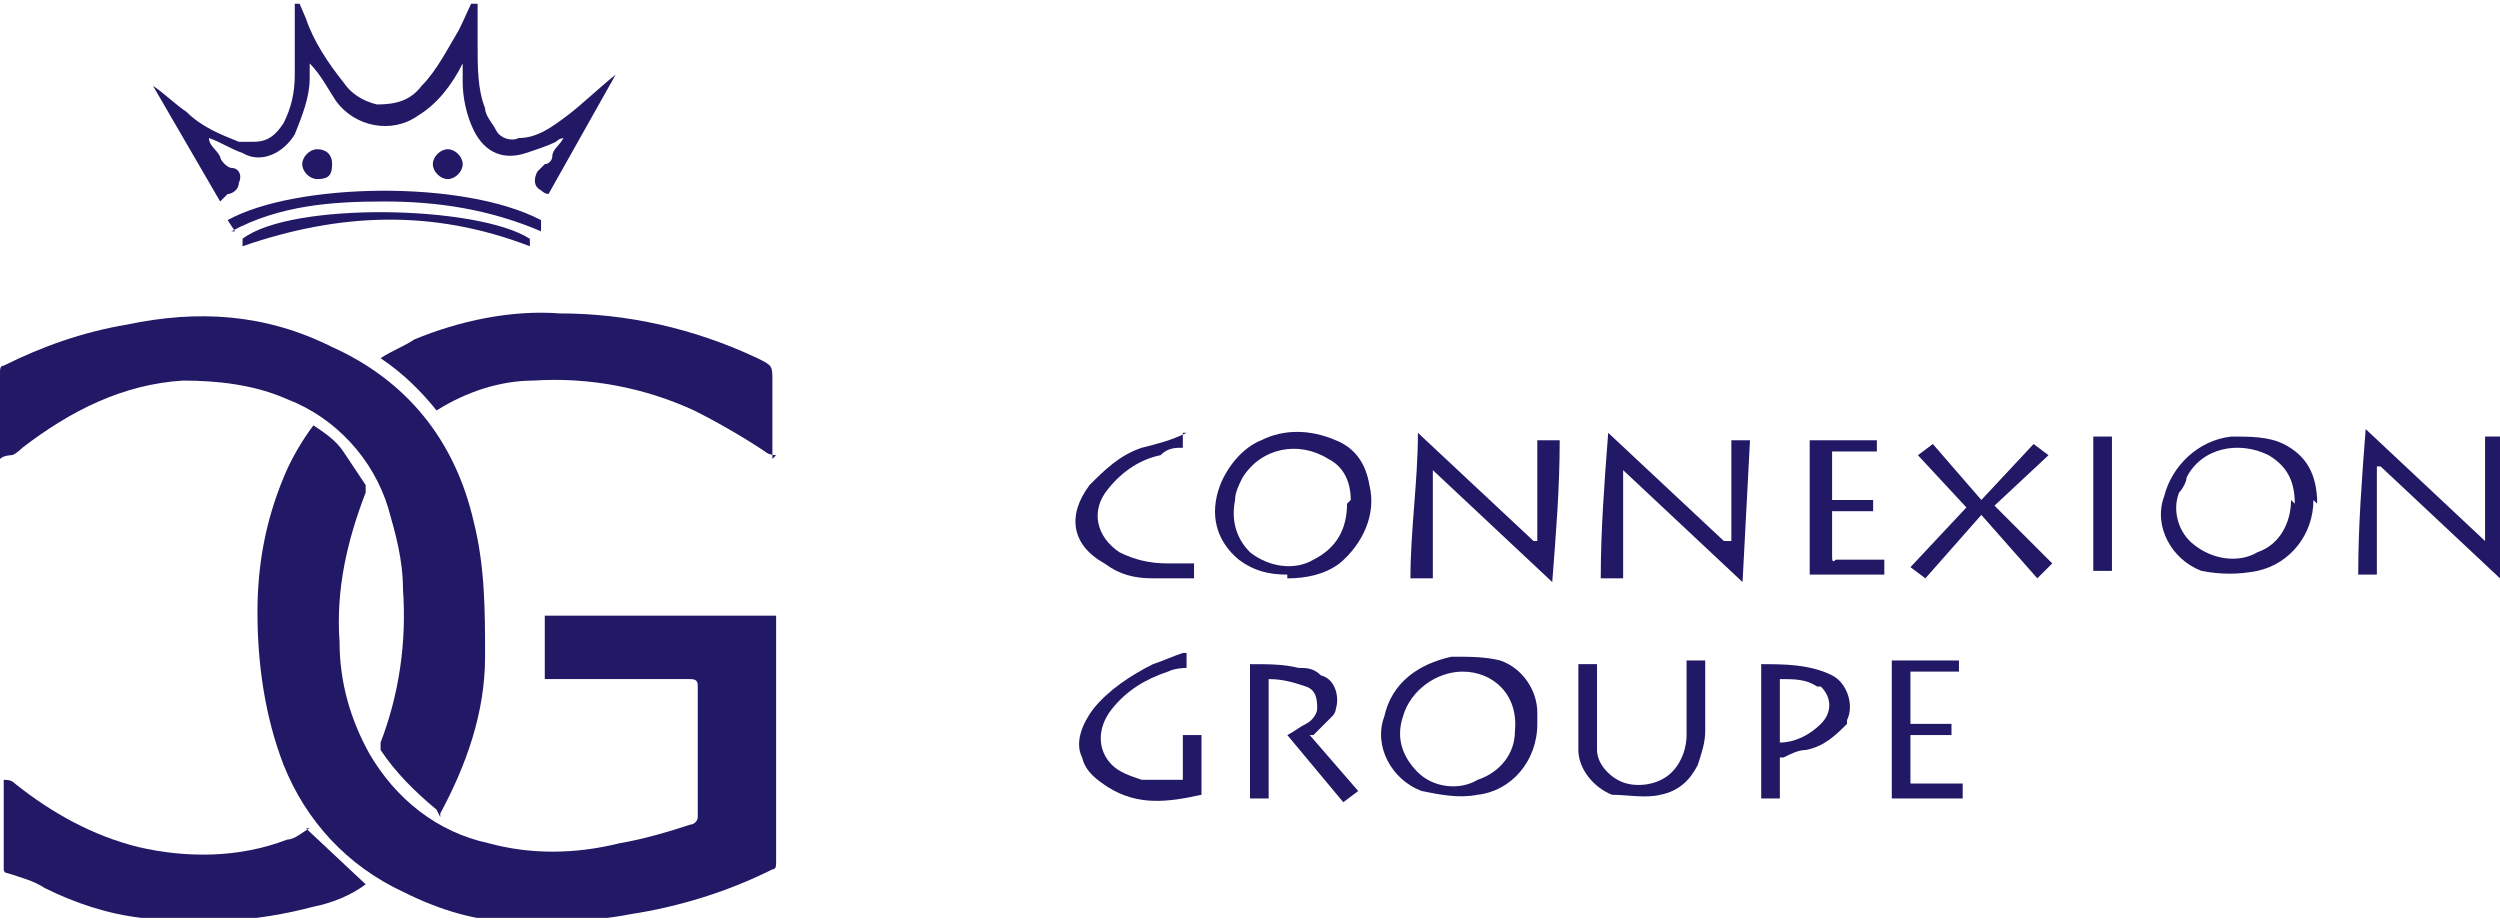
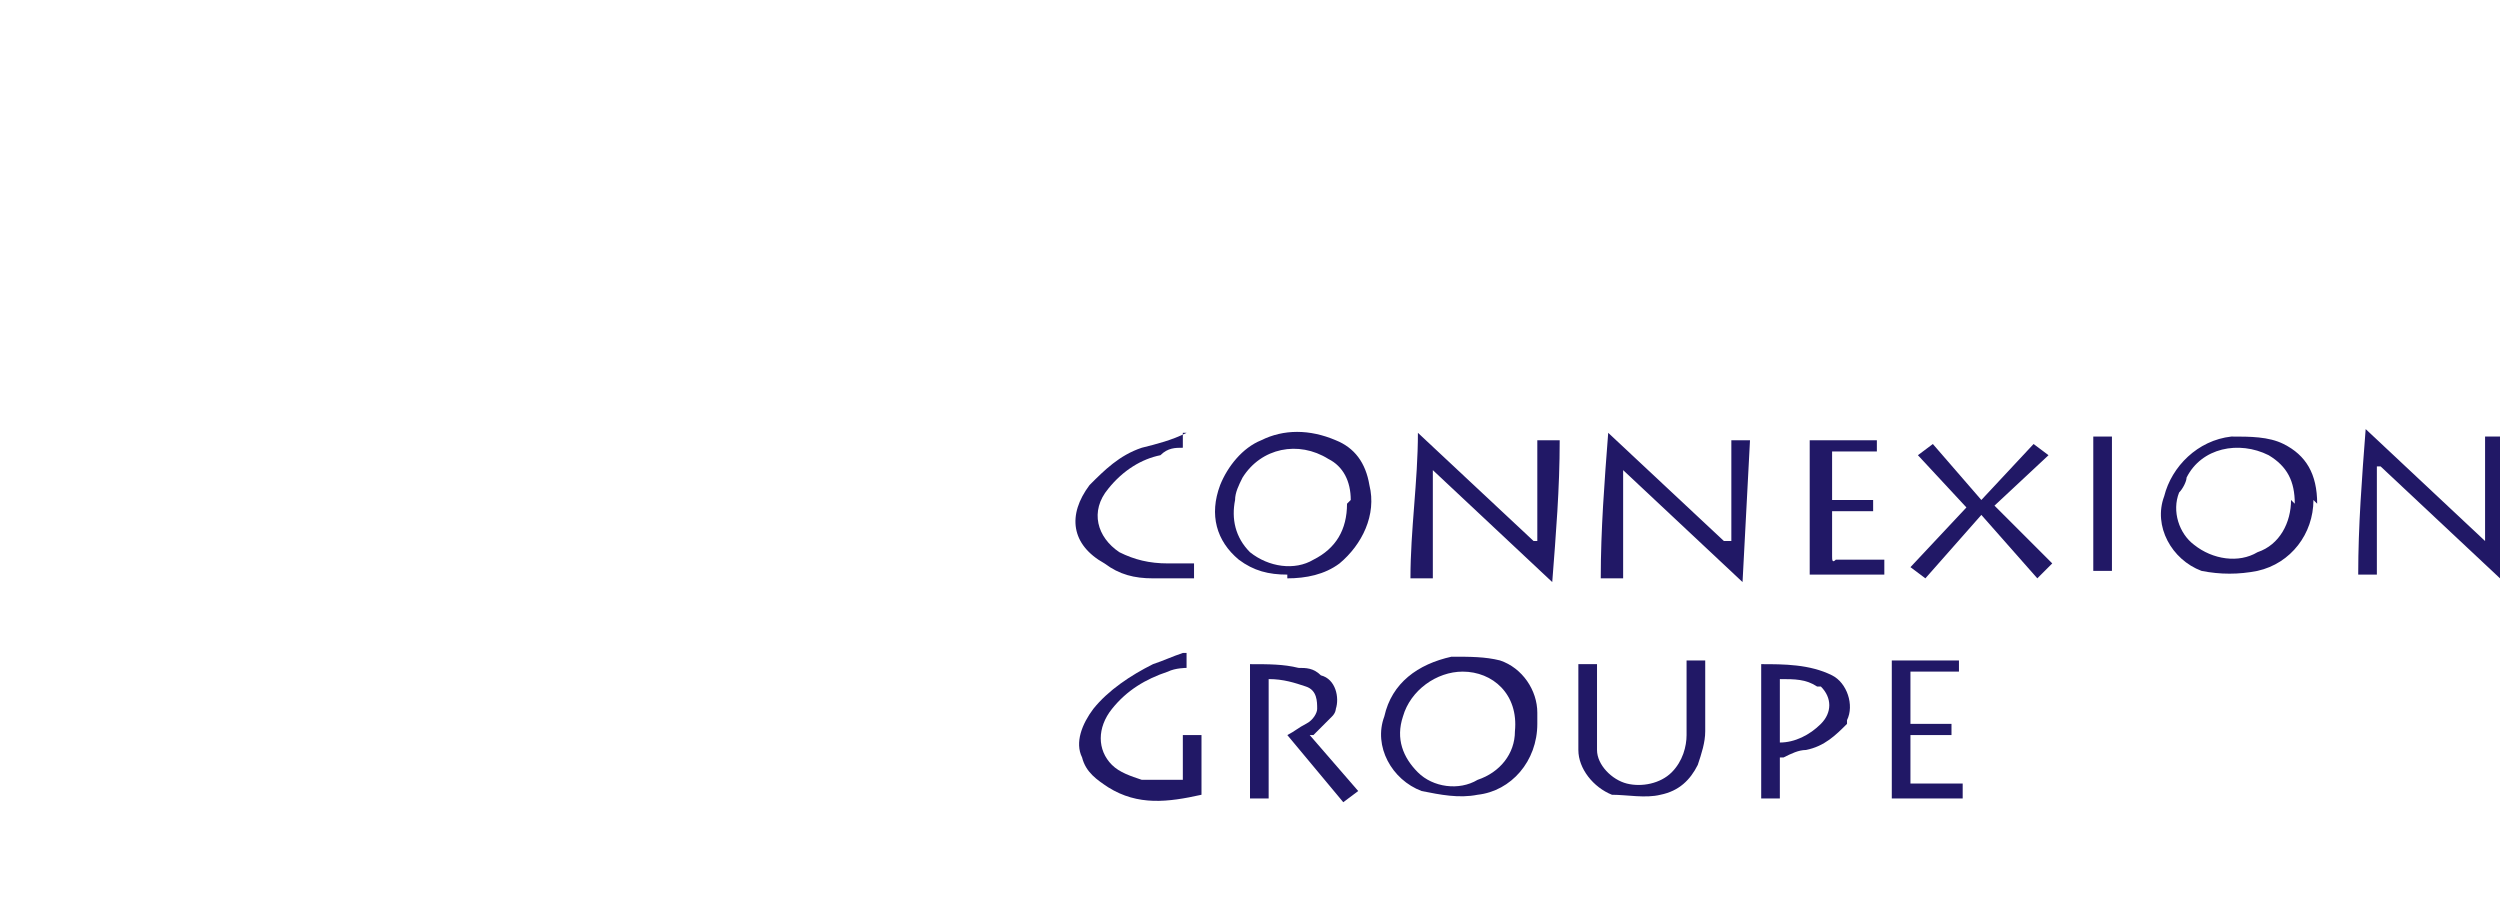
<svg xmlns="http://www.w3.org/2000/svg" id="Vrstva_1" width="23.6mm" height="8.7mm" version="1.1" viewBox="0 0 67 24.5">
  <defs>
    <clipPath id="clippath">
-       <rect width="20.8" height="24.5" fill="none" />
-     </clipPath>
+       </clipPath>
  </defs>
  <g id="Group_46">
    <g id="Group_44">
      <g clip-path="url(#clippath)">
        <g id="Group_1">
          <path id="Path_1" d="M14.6,18.2v-1.8h6.2v.2c0,2.1,0,4.3,0,6.4,0,.1,0,.2-.1.2-1.2.6-2.5,1-3.8,1.2-1,.2-2.1.2-3.1.2-1,0-2-.3-3-.8-1.5-.7-2.6-1.9-3.2-3.4-.5-1.3-.7-2.7-.7-4.1,0-1.2.2-2.4.7-3.6.2-.5.5-1,.8-1.4.3.2.6.4.8.7.2.3.4.6.6.9,0,0,0,.1,0,.2-.5,1.3-.8,2.6-.7,4,0,1.1.3,2.1.8,3,.7,1.2,1.8,2.1,3.2,2.4,1.1.3,2.3.3,3.5,0,.6-.1,1.3-.3,1.9-.5.1,0,.2-.1.2-.2,0,0,0,0,0,0,0-1.2,0-2.3,0-3.5,0-.1,0-.2-.2-.2-1.2,0-2.5,0-3.7,0h-.2" fill="#211866" />
          <path id="Path_2" d="M11.7,21.6c-.6-.5-1.1-1-1.5-1.6,0,0,0-.2,0-.2.5-1.3.7-2.7.6-4.1,0-.8-.2-1.5-.4-2.2-.4-1.3-1.4-2.4-2.7-2.9-.9-.4-1.9-.5-2.8-.5-1.6.1-3,.8-4.3,1.8,0,0-.2.2-.3.2,0,0-.2,0-.3.1v-.9c0-.5,0-.9,0-1.4,0-.1,0-.2.1-.2,1-.5,2.1-.9,3.3-1.1,1.9-.4,3.7-.3,5.5.6,2,.9,3.3,2.5,3.8,4.7.3,1.2.3,2.4.3,3.6,0,1.5-.5,2.9-1.2,4.2,0,0,0,0,0,.1" fill="#211866" />
          <path id="Path_3" d="M20.8,12.1c0,0-.2,0-.3-.1-.6-.4-1.3-.8-1.9-1.1-1.3-.6-2.8-.9-4.3-.8-.9,0-1.8.3-2.6.8-.4-.5-.9-1-1.5-1.4.3-.2.6-.3.9-.5,1.2-.5,2.6-.8,3.9-.7,1.8,0,3.6.4,5.3,1.2.4.2.4.2.4.6,0,.6,0,1.2,0,1.9v.2" fill="#211866" />
          <path id="Path_4" d="M8.2,22.1l1.6,1.5c-.4.3-.9.5-1.4.6-1.5.4-3.1.5-4.6.3-.9-.1-1.8-.4-2.6-.8-.3-.2-.7-.3-1-.4,0,0-.1,0-.1-.1,0-.8,0-1.6,0-2.4.1,0,.2,0,.3.1,1,.8,2.1,1.4,3.3,1.7,1.3.3,2.7.3,4-.2.2,0,.4-.2.6-.3" fill="#211866" />
          <path id="Path_5" d="M5.9,5.3l-1.8-3.1h0c.3.2.6.5.9.7.4.4.9.6,1.4.8.1,0,.2,0,.4,0,.4,0,.6-.2.8-.5.2-.4.3-.8.3-1.3,0-.7,0-1.3,0-2,0,0,0-.1,0-.2l.3.7c.2.6.6,1.2,1,1.7.2.3.5.5.9.6.5,0,.9-.1,1.2-.5.4-.4.7-1,1-1.5.2-.4.3-.7.5-1,0,.5,0,.9,0,1.4,0,.6,0,1.2.2,1.7,0,.2.2.4.3.6.1.2.4.3.6.2.5,0,.9-.3,1.3-.6.4-.3.8-.7,1.3-1.1,0,0,0,0,0,0l-1.8,3.2c0,0-.1,0-.2-.1-.2-.1-.2-.3-.1-.5,0,0,.1-.1.2-.2.1,0,.2-.1.2-.2,0-.2.2-.3.3-.5,0,0-.1,0-.2.1-.2.1-.5.2-.8.3-.6.2-1.1,0-1.4-.6-.2-.4-.3-.9-.3-1.3,0-.2,0-.4,0-.6,0,0,0,0,0,.1-.3.6-.7,1.1-1.2,1.4-.7.5-1.7.3-2.2-.4-.2-.3-.4-.7-.7-1,0,0,0,0,0-.2,0,.2,0,.4,0,.6,0,.5-.2,1-.4,1.5-.3.5-.9.8-1.4.5-.3-.1-.6-.3-.9-.4,0,.2.2.3.3.5,0,.1.2.3.3.3.2,0,.3.2.2.4,0,.2-.2.3-.3.3" fill="#211866" />
          <path id="Path_6" d="M6.3,6.1l-.2-.3c1.8-1,6.3-1.1,8.4,0v.3c-1.4-.6-2.8-.8-4.2-.8s-2.8.1-4.1.8" fill="#211866" />
          <path id="Path_7" d="M6.5,6.6v-.3c1.3-1,6.3-.9,7.7,0v.2c-2.6-1-5.1-.9-7.7,0" fill="#211866" />
-           <path id="Path_8" d="M8.5,4.7c-.2,0-.4-.2-.4-.4,0,0,0,0,0,0,0-.2.2-.4.4-.4,0,0,0,0,0,0,.2,0,.4.1.4.4s-.1.4-.4.4c0,0,0,0,0,0" fill="#211866" />
-           <path id="Path_9" d="M12,4.7c-.2,0-.4-.2-.4-.4,0-.2.2-.4.4-.4s.4.2.4.4h0c0,.2-.2.4-.4.4,0,0,0,0,0,0" fill="#211866" />
        </g>
      </g>
    </g>
    <g id="Group_45">
      <g id="Group_5">
        <path id="Path_10" d="M41.2,14.4v-2.7h.6c0,1.3-.1,2.5-.2,3.8l-3.2-3v2.9h-.6c0-1.3.2-2.6.2-3.9l3.1,2.9h0" fill="#211866" />
        <path id="Path_11" d="M46.4,14.4v-2.7h.5l-.2,3.8-3.2-3h0v2.9h-.6c0-1.3.1-2.6.2-3.9l3.1,2.9h0" fill="#211866" />
        <path id="Path_12" d="M63.7,12.4c0,1,0,1.9,0,2.9h-.5c0-1.3.1-2.6.2-3.9l3.2,3v-2.8h.6l-.2,3.8-3.2-3" fill="#211866" />
        <path id="Path_13" d="M41.2,19.3c0,1-.7,1.8-1.6,1.9-.5.1-1,0-1.5-.1-.8-.3-1.3-1.2-1-2,.2-.9.9-1.4,1.8-1.6.5,0,.9,0,1.3.1.6.2,1,.8,1,1.4,0,0,0,0,0,0v.2M39.2,17.9c-.7,0-1.4.5-1.6,1.2-.2.6,0,1.1.4,1.5.4.4,1.1.5,1.6.2.6-.2,1-.7,1-1.3.1-1-.6-1.6-1.4-1.6" fill="#211866" />
        <path id="Path_14" d="M62,13.3c0,.9-.6,1.7-1.5,1.9-.5.1-1,.1-1.5,0-.8-.3-1.3-1.2-1-2,.2-.8.9-1.5,1.8-1.6.5,0,1,0,1.4.2.6.3.9.8.9,1.6M61.5,13.4c0-.6-.2-1-.7-1.3-.8-.4-1.8-.2-2.2.6,0,.1-.1.3-.2.4-.2.5,0,1.1.4,1.4.5.4,1.2.5,1.7.2.6-.2.9-.8.9-1.4" fill="#211866" />
        <path id="Path_15" d="M34.5,15.3c-.5,0-.9-.1-1.3-.4-.6-.5-.8-1.2-.5-2,.2-.5.6-1,1.1-1.2.6-.3,1.3-.3,2,0,.5.2.8.6.9,1.2.2.8-.2,1.6-.8,2.1-.4.3-.9.4-1.4.4M36.2,13.3c0-.5-.2-.9-.6-1.1-.8-.5-1.8-.3-2.3.5-.1.2-.2.4-.2.6-.1.5,0,1,.4,1.4.5.4,1.2.5,1.7.2.6-.3.9-.8.9-1.5" fill="#211866" />
        <path id="Path_16" d="M34,18v3.3h-.5v-3.6c.5,0,.9,0,1.3.1.2,0,.4,0,.6.2.4.1.5.6.4.9,0,0,0,.1-.1.2-.2.2-.3.3-.5.5,0,0,0,0-.1,0l1.3,1.5-.4.3-1.5-1.8c.2-.1.3-.2.5-.3.2-.1.3-.3.3-.4,0-.2,0-.5-.3-.6-.3-.1-.6-.2-1-.2" fill="#211866" />
        <path id="Path_17" d="M45.2,17.6h.5s0,0,0,0c0,.6,0,1.3,0,1.9,0,.3-.1.6-.2.9-.2.4-.5.7-1,.8-.4.1-.9,0-1.3,0-.5-.2-.9-.7-.9-1.2,0-.6,0-1.1,0-1.7,0-.2,0-.4,0-.6h.5c0,.3,0,.5,0,.8,0,.5,0,1,0,1.5,0,.4.4.8.8.9.4.1.9,0,1.2-.3.3-.3.4-.7.4-1,0-.7,0-1.3,0-2" fill="#211866" />
        <path id="Path_18" d="M53.4,13.4l1.6,1.6-.4.4-1.5-1.7-1.5,1.7-.4-.3,1.5-1.6-1.3-1.4.4-.3,1.3,1.5,1.4-1.5.4.3-1.5,1.4" fill="#211866" />
        <path id="Path_19" d="M32.2,19.7c0,.5,0,.9,0,1.4,0,0,0,0,0,.1-.9.2-1.7.3-2.5-.2-.3-.2-.6-.4-.7-.8-.2-.4,0-.9.3-1.3.4-.5,1-.9,1.6-1.2.3-.1.5-.2.8-.3,0,0,0,0,.1,0v.4c0,0-.3,0-.5.1-.6.2-1.1.5-1.5,1-.4.5-.4,1.1,0,1.5.2.2.5.3.8.4.4,0,.8,0,1.1,0v-1.2h.5Z" fill="#211866" />
        <path id="Path_20" d="M47.7,20.2v1.1h-.5v-3.6c.6,0,1.3,0,1.9.3.4.2.6.8.4,1.2,0,0,0,0,0,.1-.3.3-.6.6-1.1.7-.2,0-.4.1-.6.2M47.7,19.8c.4,0,.8-.2,1.1-.5.3-.3.3-.7,0-1,0,0,0,0-.1,0-.3-.2-.6-.2-1-.2v1.8Z" fill="#211866" />
        <path id="Path_21" d="M51.2,19.6v1.3h1.4c0,.1,0,.3,0,.4h-1.9v-3.7h1.8s0,.1,0,.3h-1.3v1.4h1.1c0,0,0,.2,0,.3h-1.1Z" fill="#211866" />
        <path id="Path_22" d="M48.5,15.3v-3.6h1.8s0,.1,0,.3c0,0,0,0-.1,0-.3,0-.7,0-1,0,0,0-.1,0-.1,0v1.3h1.1c0,0,0,.3,0,.3h-1.1v.5c0,.2,0,.4,0,.7,0,.1,0,.2.1.1.4,0,.7,0,1.1,0h.2v.4h-1.9" fill="#211866" />
        <path id="Path_23" d="M31.7,11.5v.4c-.2,0-.4,0-.6.2-.5.1-1,.4-1.4.9-.5.6-.3,1.3.3,1.7.4.2.8.3,1.3.3.2,0,.4,0,.7,0v.4c-.3,0-.7,0-1.1,0-.5,0-.9-.1-1.3-.4-.9-.5-1-1.3-.4-2.1.4-.4.8-.8,1.4-1,.4-.1.8-.2,1.2-.4" fill="#211866" />
        <rect id="Rectangle_2" x="56.1" y="11.6" width=".5" height="3.6" fill="#211866" />
      </g>
    </g>
  </g>
</svg>